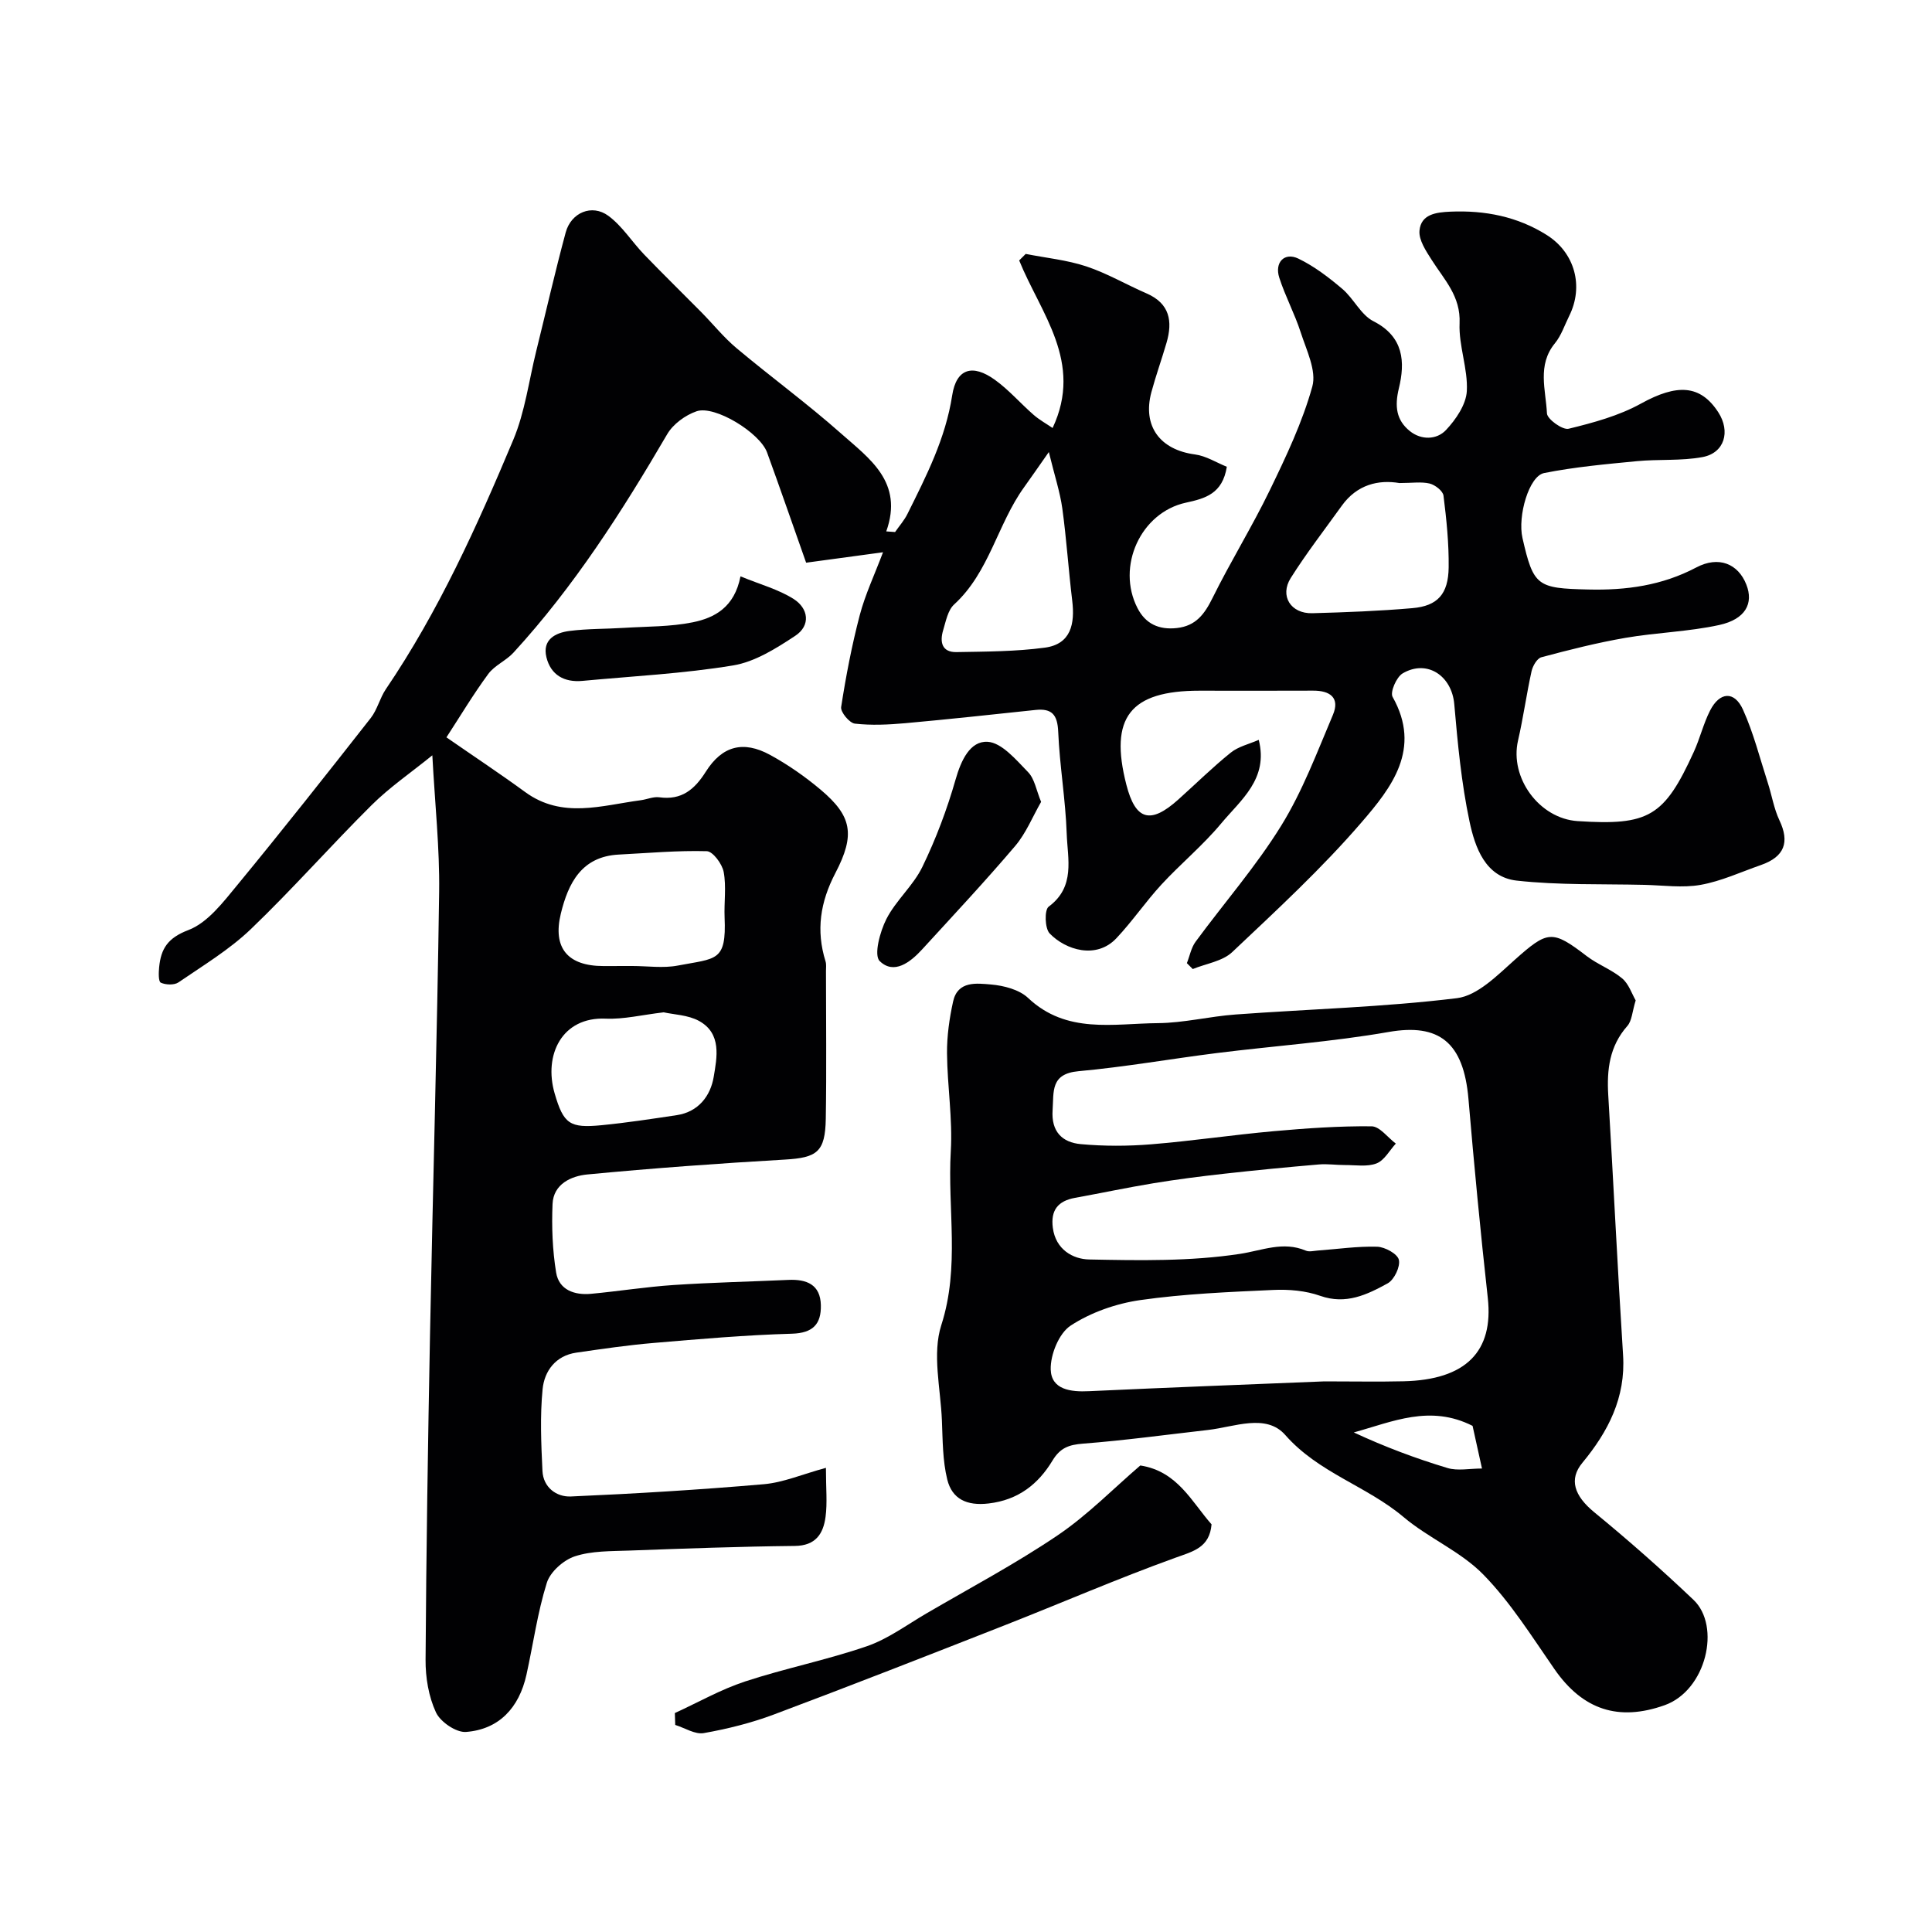
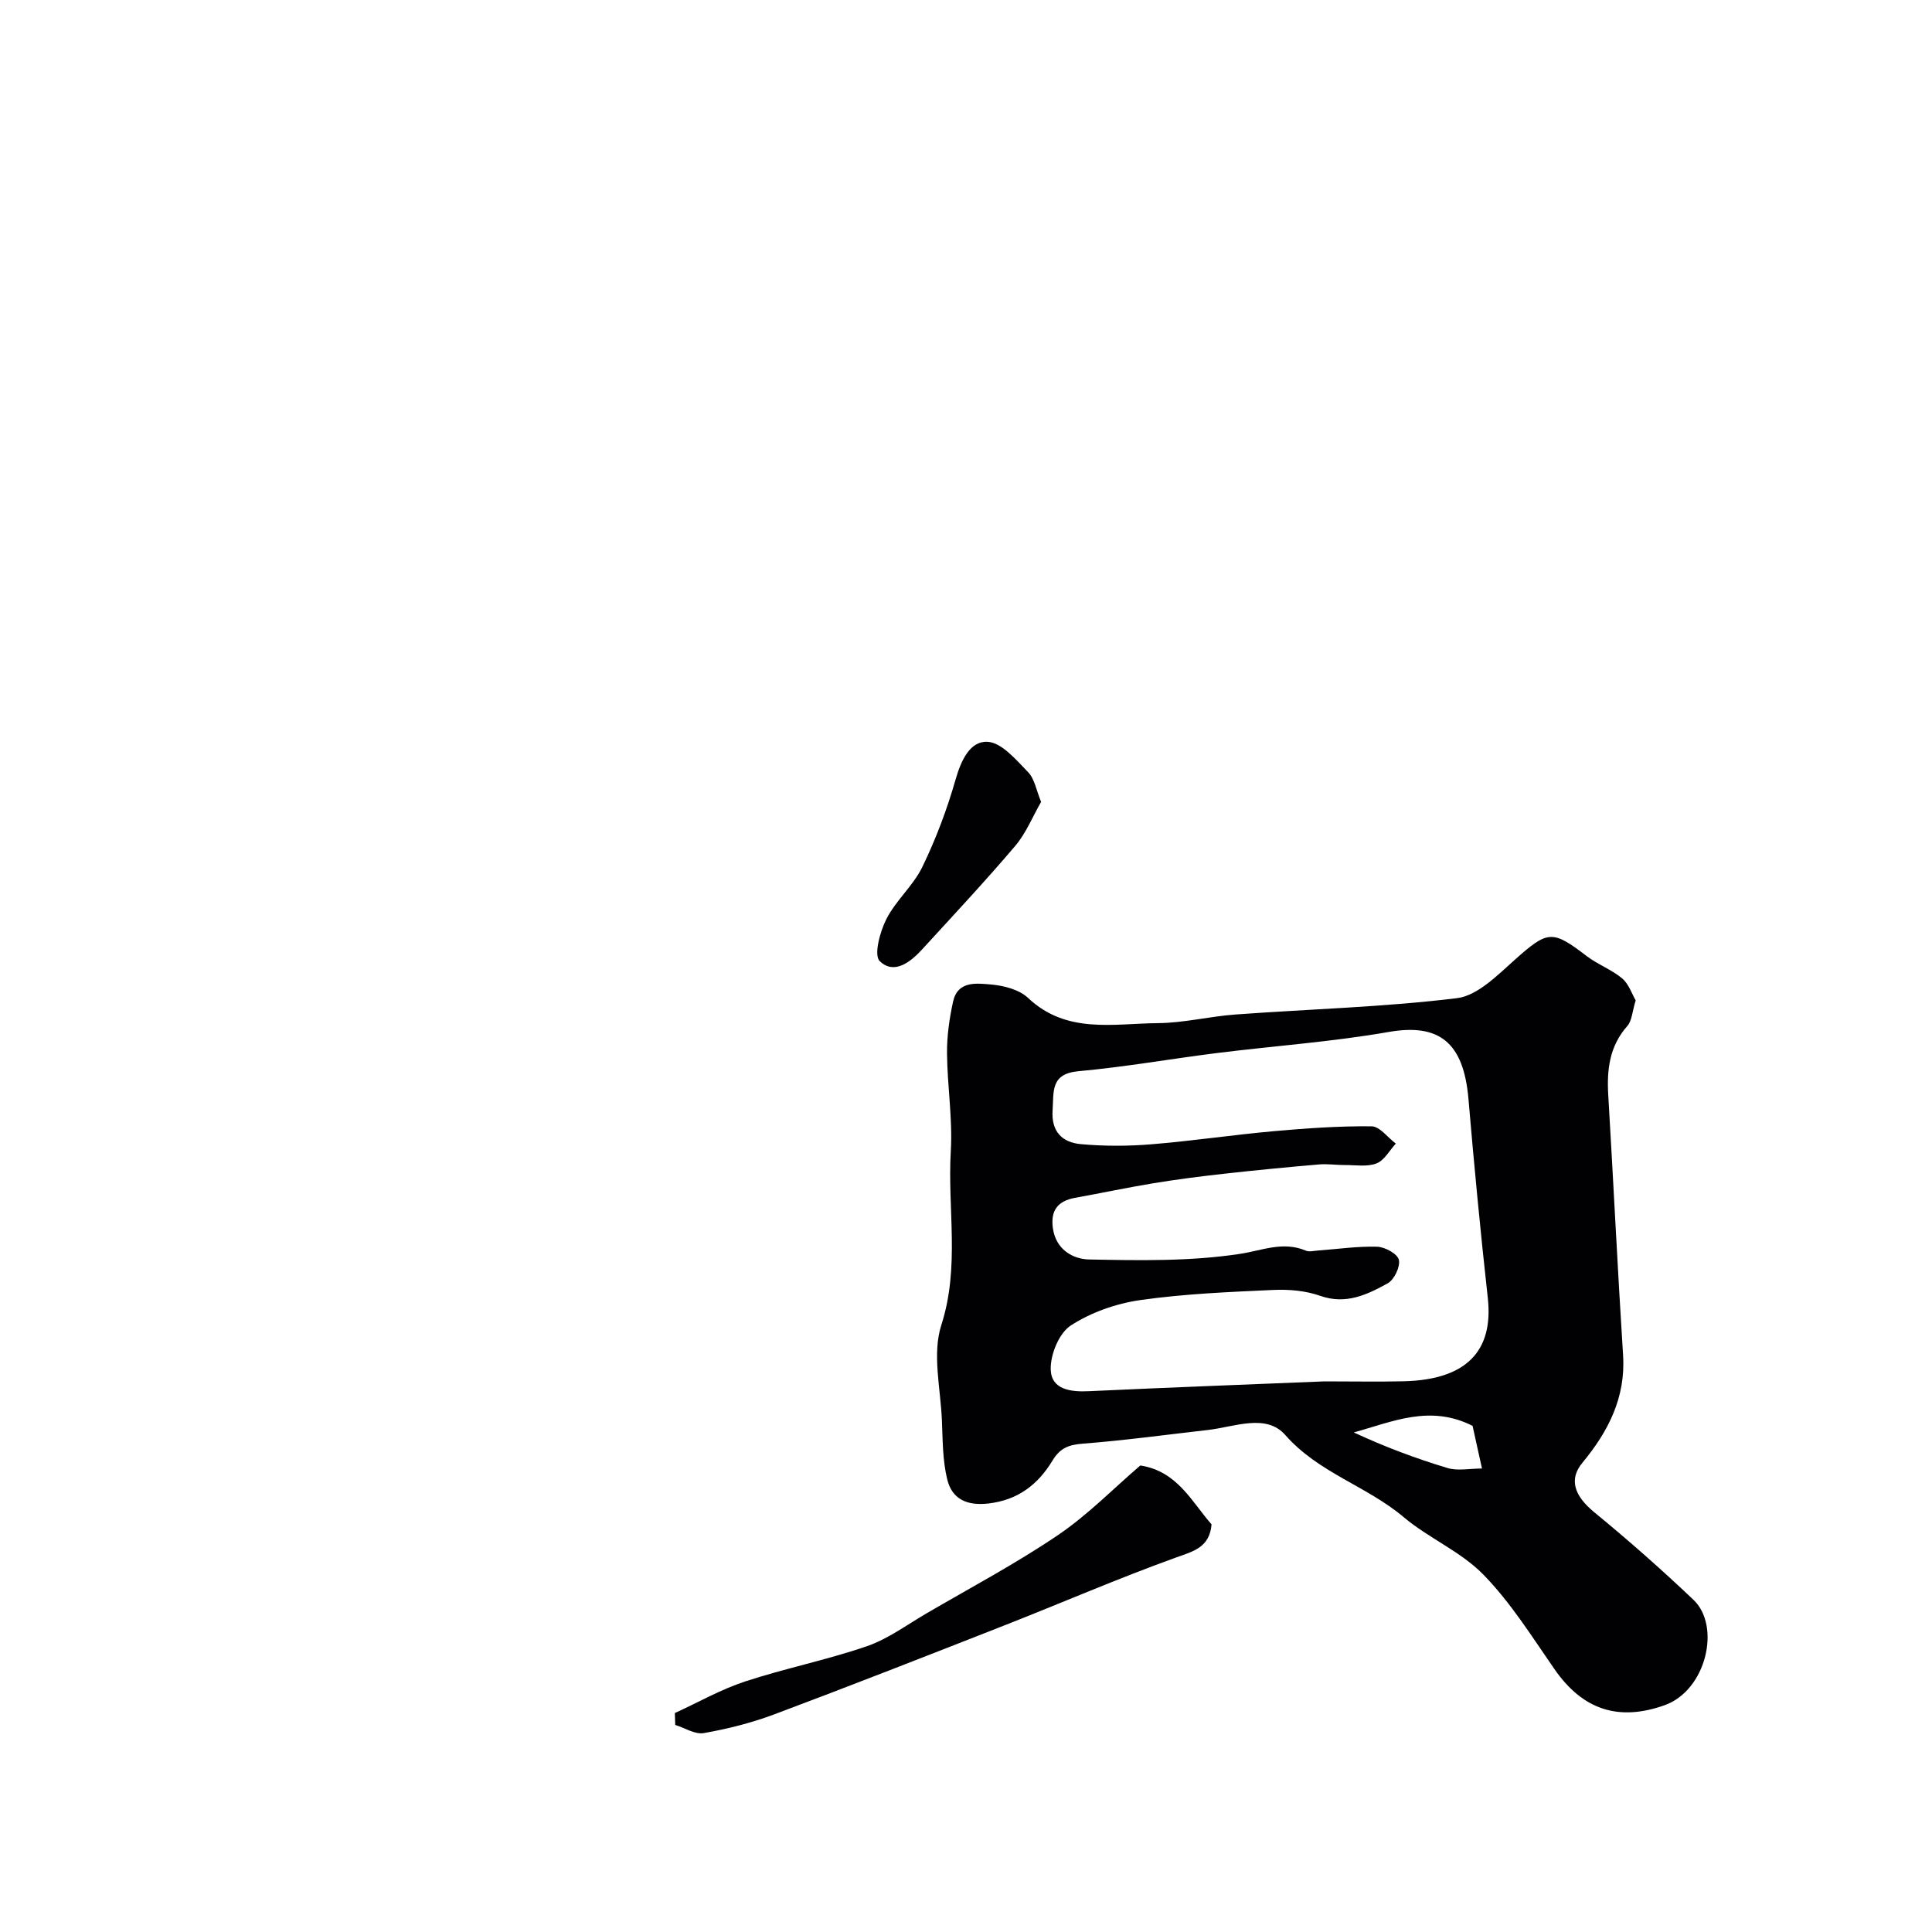
<svg xmlns="http://www.w3.org/2000/svg" enable-background="new 0 0 400 400" viewBox="0 0 400 400">
  <g fill="#010103">
-     <path d="m185.32 110.15c.86-1.25 1.9-2.41 2.56-3.75 3.91-7.86 7.88-15.6 9.26-24.54.86-5.59 4.24-6.55 8.86-3.21 2.9 2.09 5.29 4.88 8 7.24 1.18 1.03 2.59 1.81 3.93 2.72 6.42-13.64-2.49-23.75-6.92-34.69.45-.45.9-.9 1.35-1.35 4.19.83 8.52 1.25 12.54 2.58 4.31 1.43 8.3 3.78 12.49 5.6 4.79 2.08 5.43 5.75 4.13 10.21-1 3.43-2.21 6.8-3.14 10.24-1.88 7.01 1.77 11.93 9.04 12.89 2.27.3 4.4 1.67 6.58 2.55-.89 5.58-4.45 6.56-8.46 7.43-9.38 2.03-14.47 13.23-10.03 21.84 1.67 3.25 4.43 4.53 8.14 4.12 3.96-.44 5.74-2.89 7.4-6.24 3.73-7.55 8.19-14.74 11.86-22.32 3.37-6.96 6.74-14.05 8.79-21.44.91-3.28-1.22-7.54-2.4-11.21-1.24-3.85-3.2-7.47-4.44-11.33-1.02-3.17 1.08-5.33 3.95-3.95 3.28 1.58 6.29 3.89 9.09 6.26 2.37 2.01 3.85 5.39 6.46 6.71 6.3 3.2 6.58 8.46 5.26 13.89-.9 3.73-.54 6.58 2.26 8.84 2.36 1.91 5.57 1.84 7.5-.21 2.05-2.18 4.15-5.26 4.31-8.05.25-4.64-1.7-9.39-1.5-14.04.25-5.61-3.16-9.01-5.75-13.09-1.19-1.87-2.73-4.15-2.55-6.11.32-3.39 3.41-3.79 6.43-3.92 7.13-.3 13.84 1.01 19.91 4.83 5.85 3.68 7.71 10.65 4.65 16.77-.95 1.91-1.63 4.04-2.95 5.65-3.72 4.53-1.88 9.68-1.65 14.52.06 1.2 3.24 3.48 4.48 3.18 5.12-1.25 10.4-2.68 14.98-5.21 7.44-4.11 12.29-3.96 16.02 1.81 2.56 3.97 1.28 8.41-3.26 9.26-4.43.83-9.08.41-13.6.85-6.43.62-12.89 1.2-19.21 2.46-3.14.63-5.51 8.92-4.48 13.44 2.28 10.01 3.05 10.42 13.61 10.67 7.87.19 15.28-.82 22.37-4.56 4.65-2.46 8.68-.77 10.37 3.54 1.54 3.89-.17 7.18-5.61 8.37-6.36 1.39-12.98 1.55-19.42 2.66-5.86 1.01-11.66 2.48-17.41 4.02-.89.24-1.79 1.8-2.03 2.9-1.05 4.76-1.71 9.61-2.8 14.35-1.77 7.69 4.39 16.15 12.34 16.67 14.73.96 17.93-.91 24.05-14.32 1.28-2.79 1.99-5.86 3.38-8.58 1.99-3.89 5.03-4.09 6.8-.19 2.19 4.84 3.5 10.07 5.14 15.15.84 2.58 1.26 5.34 2.41 7.77 2.15 4.53 1.07 7.56-3.84 9.27-4.14 1.44-8.2 3.34-12.47 4.1-3.76.67-7.75.09-11.64 0-8.82-.21-17.7.09-26.44-.88-6.5-.72-8.64-6.9-9.77-12.24-1.69-7.97-2.45-16.16-3.16-24.3-.51-5.86-5.63-9.34-10.69-6.36-1.28.75-2.63 3.88-2.08 4.86 6.09 10.79-.26 18.83-6.43 25.98-8.23 9.55-17.58 18.18-26.77 26.86-2.02 1.91-5.41 2.38-8.17 3.51-.41-.41-.81-.81-1.22-1.22.59-1.49.89-3.19 1.8-4.43 5.9-8.03 12.52-15.6 17.74-24.05 4.4-7.12 7.4-15.15 10.69-22.91 1.5-3.54-.56-5.05-4.1-5.03-7.83.04-15.66.01-23.5.01-14.4 0-18.73 5.56-15.16 19.46 1.89 7.38 4.97 8.27 10.75 3.08 3.62-3.24 7.08-6.67 10.86-9.71 1.58-1.28 3.8-1.77 5.8-2.65 2.05 8.1-3.73 12.44-7.78 17.31-3.76 4.52-8.37 8.32-12.37 12.65-3.27 3.55-6.01 7.6-9.32 11.11-4.16 4.42-10.5 2.45-13.82-.99-1.01-1.05-1.1-4.88-.21-5.54 5.58-4.13 3.92-9.89 3.74-15.11-.24-7.05-1.46-14.06-1.76-21.11-.15-3.52-1.29-4.88-4.72-4.51-8.97.95-17.95 1.93-26.94 2.74-3.47.31-7.01.48-10.44.09-1.12-.13-3-2.4-2.84-3.43.99-6.39 2.21-12.77 3.85-19.02 1.13-4.29 3.06-8.36 4.82-13.03-6.09.83-11.01 1.49-15.92 2.16-2.84-8.03-5.4-15.45-8.09-22.83-1.48-4.07-10.82-9.82-14.59-8.52-2.33.8-4.86 2.65-6.08 4.74-9.34 15.99-19.27 31.53-31.83 45.23-1.53 1.67-3.92 2.64-5.23 4.43-3.12 4.24-5.83 8.78-8.65 13.11 5.92 4.1 11.18 7.58 16.28 11.31 7.67 5.61 15.85 2.78 23.94 1.71 1.29-.17 2.62-.78 3.85-.61 4.62.64 7.3-1.61 9.63-5.3 3.38-5.35 7.75-6.51 13.32-3.47 3.7 2.02 7.24 4.49 10.47 7.21 6.41 5.42 7.23 9.23 3.03 17.26-3.13 6-4.03 11.87-2.03 18.27.19.61.09 1.32.09 1.99 0 10.2.13 20.4-.04 30.59-.12 6.92-1.82 8.07-8.49 8.46-13.65.79-27.29 1.78-40.89 3.08-3.3.32-7.01 1.96-7.19 6.11-.2 4.72-.02 9.54.74 14.19.59 3.61 3.8 4.73 7.23 4.41 5.7-.53 11.36-1.44 17.06-1.82 7.92-.53 15.87-.7 23.8-1.06 3.77-.17 6.63.95 6.72 5.24.08 3.88-1.6 5.77-6 5.9-9.54.27-19.07 1.1-28.58 1.91-5.37.45-10.72 1.24-16.05 2.01-4.29.62-6.61 3.81-6.98 7.56-.55 5.59-.3 11.29-.03 16.93.16 3.41 2.9 5.42 5.88 5.29 13.33-.58 26.66-1.39 39.95-2.54 4.03-.35 7.94-2.05 12.86-3.39 0 4.29.31 7.27-.08 10.16-.47 3.49-2.04 5.97-6.37 6.01-11.44.12-22.87.54-34.3.96-3.77.14-7.73.04-11.23 1.19-2.35.77-5.1 3.21-5.81 5.49-1.93 6.17-2.81 12.67-4.21 19.01-1.53 6.91-5.73 11.34-12.51 11.86-2.04.16-5.32-2.08-6.23-4.05-1.52-3.28-2.18-7.24-2.15-10.91.14-22.43.49-44.87.92-67.3.59-30.56 1.47-61.11 1.89-91.67.12-9.06-.87-18.15-1.41-28.27-4.46 3.62-8.86 6.62-12.58 10.32-8.48 8.42-16.39 17.42-25.01 25.68-4.44 4.25-9.86 7.51-14.97 11.01-.88.6-2.64.53-3.66.06-.51-.24-.45-2.11-.34-3.21.38-3.81 1.76-6.05 6.05-7.68 4-1.52 7.2-5.77 10.14-9.33 9.37-11.38 18.51-22.96 27.61-34.56 1.37-1.74 1.88-4.13 3.14-5.99 10.93-16.12 18.89-33.77 26.38-51.62 2.42-5.77 3.23-12.23 4.75-18.37 2.03-8.19 3.9-16.42 6.1-24.56 1.12-4.13 5.43-5.95 8.83-3.45 2.88 2.12 4.89 5.39 7.42 8.02 3.88 4.03 7.88 7.93 11.81 11.91 2.45 2.48 4.65 5.24 7.31 7.47 7.13 5.98 14.67 11.49 21.63 17.66 5.84 5.18 13.02 10.05 9.37 20.28.59.05 1.21.09 1.83.13zm-54.43 89.85c3.15 0 6.4.49 9.44-.09 7.99-1.53 10.08-.77 9.69-9.95-.13-3.15.38-6.38-.19-9.43-.31-1.66-2.24-4.26-3.49-4.3-6.07-.17-12.16.39-18.24.7-7.71.4-10.45 5.94-11.98 12.2-1.75 7.18 1.45 10.87 8.79 10.88 2-.01 3.99-.01 5.98-.01zm158.84-99.99c-4.3-.73-8.76.28-11.93 4.7-3.56 4.96-7.31 9.8-10.56 14.95-2.35 3.72.01 7.42 4.46 7.3 6.91-.19 13.84-.45 20.73-1.05 5.2-.45 7.43-2.9 7.5-8.44.06-4.95-.45-9.93-1.07-14.85-.12-.98-1.74-2.23-2.87-2.51-1.74-.41-3.64-.1-6.26-.1zm-152.32 109.58c-4.5.53-8.27 1.47-11.99 1.31-9.1-.41-12.89 7.54-10.59 15.47 1.85 6.37 3.14 7.23 9.73 6.59 5.2-.51 10.38-1.3 15.56-2.08 4.5-.68 6.98-4 7.64-7.9.68-4.05 1.71-9-3.04-11.61-2.29-1.25-5.24-1.31-7.31-1.78zm79.74-116c-2.36 3.36-3.72 5.34-5.13 7.3-5.52 7.66-7.19 17.59-14.48 24.26-1.3 1.19-1.71 3.47-2.27 5.33-.72 2.39-.31 4.58 2.75 4.53 6.11-.11 12.26-.11 18.3-.92 5.44-.73 6.25-4.96 5.67-9.75-.77-6.35-1.18-12.74-2.05-19.07-.48-3.44-1.6-6.79-2.79-11.68z" />
    <path d="m338.65 207.12c-.72 2.33-.77 4.22-1.73 5.3-3.7 4.19-4.26 9.03-3.95 14.29 1.07 17.96 1.93 35.92 3.07 53.87.56 8.79-3.09 15.83-8.43 22.28-2.83 3.42-1.69 6.82 2.47 10.24 7.06 5.79 13.92 11.84 20.54 18.13 5.73 5.44 2.65 18.75-5.99 21.82-9.49 3.37-16.92 1-22.8-7.48-4.66-6.71-9.05-13.77-14.71-19.56-4.67-4.79-11.35-7.55-16.54-11.93-7.62-6.43-17.6-9.14-24.48-16.98-3.97-4.52-10.54-1.66-16-1.04-8.62.98-17.22 2.16-25.87 2.83-2.91.23-4.71.84-6.32 3.5-2.95 4.89-7.1 8.18-13.25 8.89-4.5.52-7.54-.92-8.54-4.96-.97-3.94-.94-8.16-1.11-12.26-.27-6.61-2.04-13.77-.12-19.72 3.88-12.05 1.26-24.02 1.96-35.98.4-6.72-.72-13.51-.78-20.28-.03-3.58.49-7.23 1.26-10.73.95-4.33 4.89-3.77 7.86-3.52 2.65.23 5.83 1.05 7.67 2.79 7.96 7.51 17.63 5.29 26.85 5.21 5.37-.04 10.72-1.4 16.1-1.79 15.28-1.12 30.65-1.52 45.83-3.38 4.26-.52 8.37-4.73 11.95-7.92 6.85-6.1 7.75-6.29 14.91-.8 2.28 1.75 5.14 2.78 7.33 4.61 1.38 1.14 2.01 3.17 2.82 4.57zm-64.47 78.88c6.04 0 11.21.1 16.37-.02 12.97-.29 18.71-6.18 17.48-17.27-1.52-13.7-2.83-27.43-4-41.17-1.01-11.79-6.12-15.7-16.53-13.88-11.74 2.05-23.7 2.88-35.54 4.36-9.56 1.2-19.07 2.89-28.66 3.76-5.84.53-5.11 4.2-5.37 8.07-.31 4.45 2 6.68 5.83 7.03 4.81.44 9.72.43 14.54.04 8.49-.69 16.93-1.96 25.42-2.72 6.73-.6 13.5-1.08 20.25-1.01 1.69.02 3.35 2.33 5.02 3.58-1.31 1.42-2.37 3.47-3.99 4.1-1.92.75-4.32.33-6.51.34-1.82.01-3.65-.28-5.46-.12-6.54.56-13.07 1.19-19.59 1.92-4.86.54-9.71 1.16-14.53 1.95-5.47.9-10.89 2.05-16.34 3.04-3.52.64-5.08 2.55-4.59 6.23.6 4.48 4.15 6.46 7.51 6.53 10.4.21 20.96.4 31.18-1.15 4.68-.71 8.94-2.68 13.69-.68.7.3 1.65.04 2.48-.02 4.1-.3 8.2-.91 12.28-.79 1.62.05 4.21 1.47 4.5 2.71.33 1.42-.96 4.12-2.31 4.87-4.26 2.34-8.63 4.47-13.97 2.59-3.02-1.07-6.49-1.37-9.71-1.22-9.2.42-18.46.8-27.56 2.1-5 .72-10.21 2.54-14.4 5.28-2.42 1.58-4.22 6.01-4.13 9.1.13 4.16 4.12 4.67 7.94 4.48 16.53-.77 33.05-1.39 48.7-2.03zm30.7 9.21c-8.81-4.46-16.55-.86-24.59 1.36 6.4 2.98 12.83 5.39 19.41 7.37 2.1.63 4.56.1 7.13.1-.89-4.03-1.47-6.69-1.95-8.83z" />
    <path d="m139.72 354.67c4.83-2.21 9.5-4.88 14.51-6.53 8.31-2.73 16.96-4.46 25.23-7.3 4.38-1.51 8.29-4.43 12.35-6.8 9.11-5.32 18.46-10.28 27.18-16.18 6.21-4.2 11.56-9.7 17.1-14.45 7.7 1.19 10.63 7.54 14.75 12.19-.42 4.85-3.8 5.58-7.56 6.94-11.91 4.3-23.54 9.35-35.33 13.98-15.88 6.24-31.76 12.46-47.73 18.45-4.67 1.75-9.6 2.98-14.51 3.85-1.81.32-3.93-1.08-5.91-1.69-.03-.83-.06-1.65-.08-2.46z" />
    <path d="m215.55 166.02c-1.76 3.06-3.11 6.47-5.36 9.12-6.22 7.32-12.8 14.35-19.29 21.44-2.44 2.66-5.82 5.28-8.77 2.4-1.25-1.23.06-6.1 1.39-8.71 1.97-3.86 5.57-6.91 7.45-10.8 2.81-5.79 5.11-11.91 6.88-18.1 1.13-3.95 2.99-7.99 6.62-7.79 2.93.17 5.91 3.74 8.38 6.28 1.36 1.39 1.7 3.76 2.7 6.16z" />
-     <path d="m153.31 119.33c4.08 1.68 7.84 2.68 10.98 4.67 3.11 1.96 3.61 5.5.34 7.65-3.95 2.6-8.33 5.38-12.85 6.12-10.29 1.7-20.78 2.22-31.19 3.2-3.77.35-6.56-1.22-7.46-4.89-.89-3.66 1.85-5.08 4.79-5.45 3.74-.48 7.54-.4 11.31-.64 4.75-.3 9.58-.21 14.2-1.15 4.52-.92 8.64-3.11 9.88-9.51z" />
  </g>
</svg>